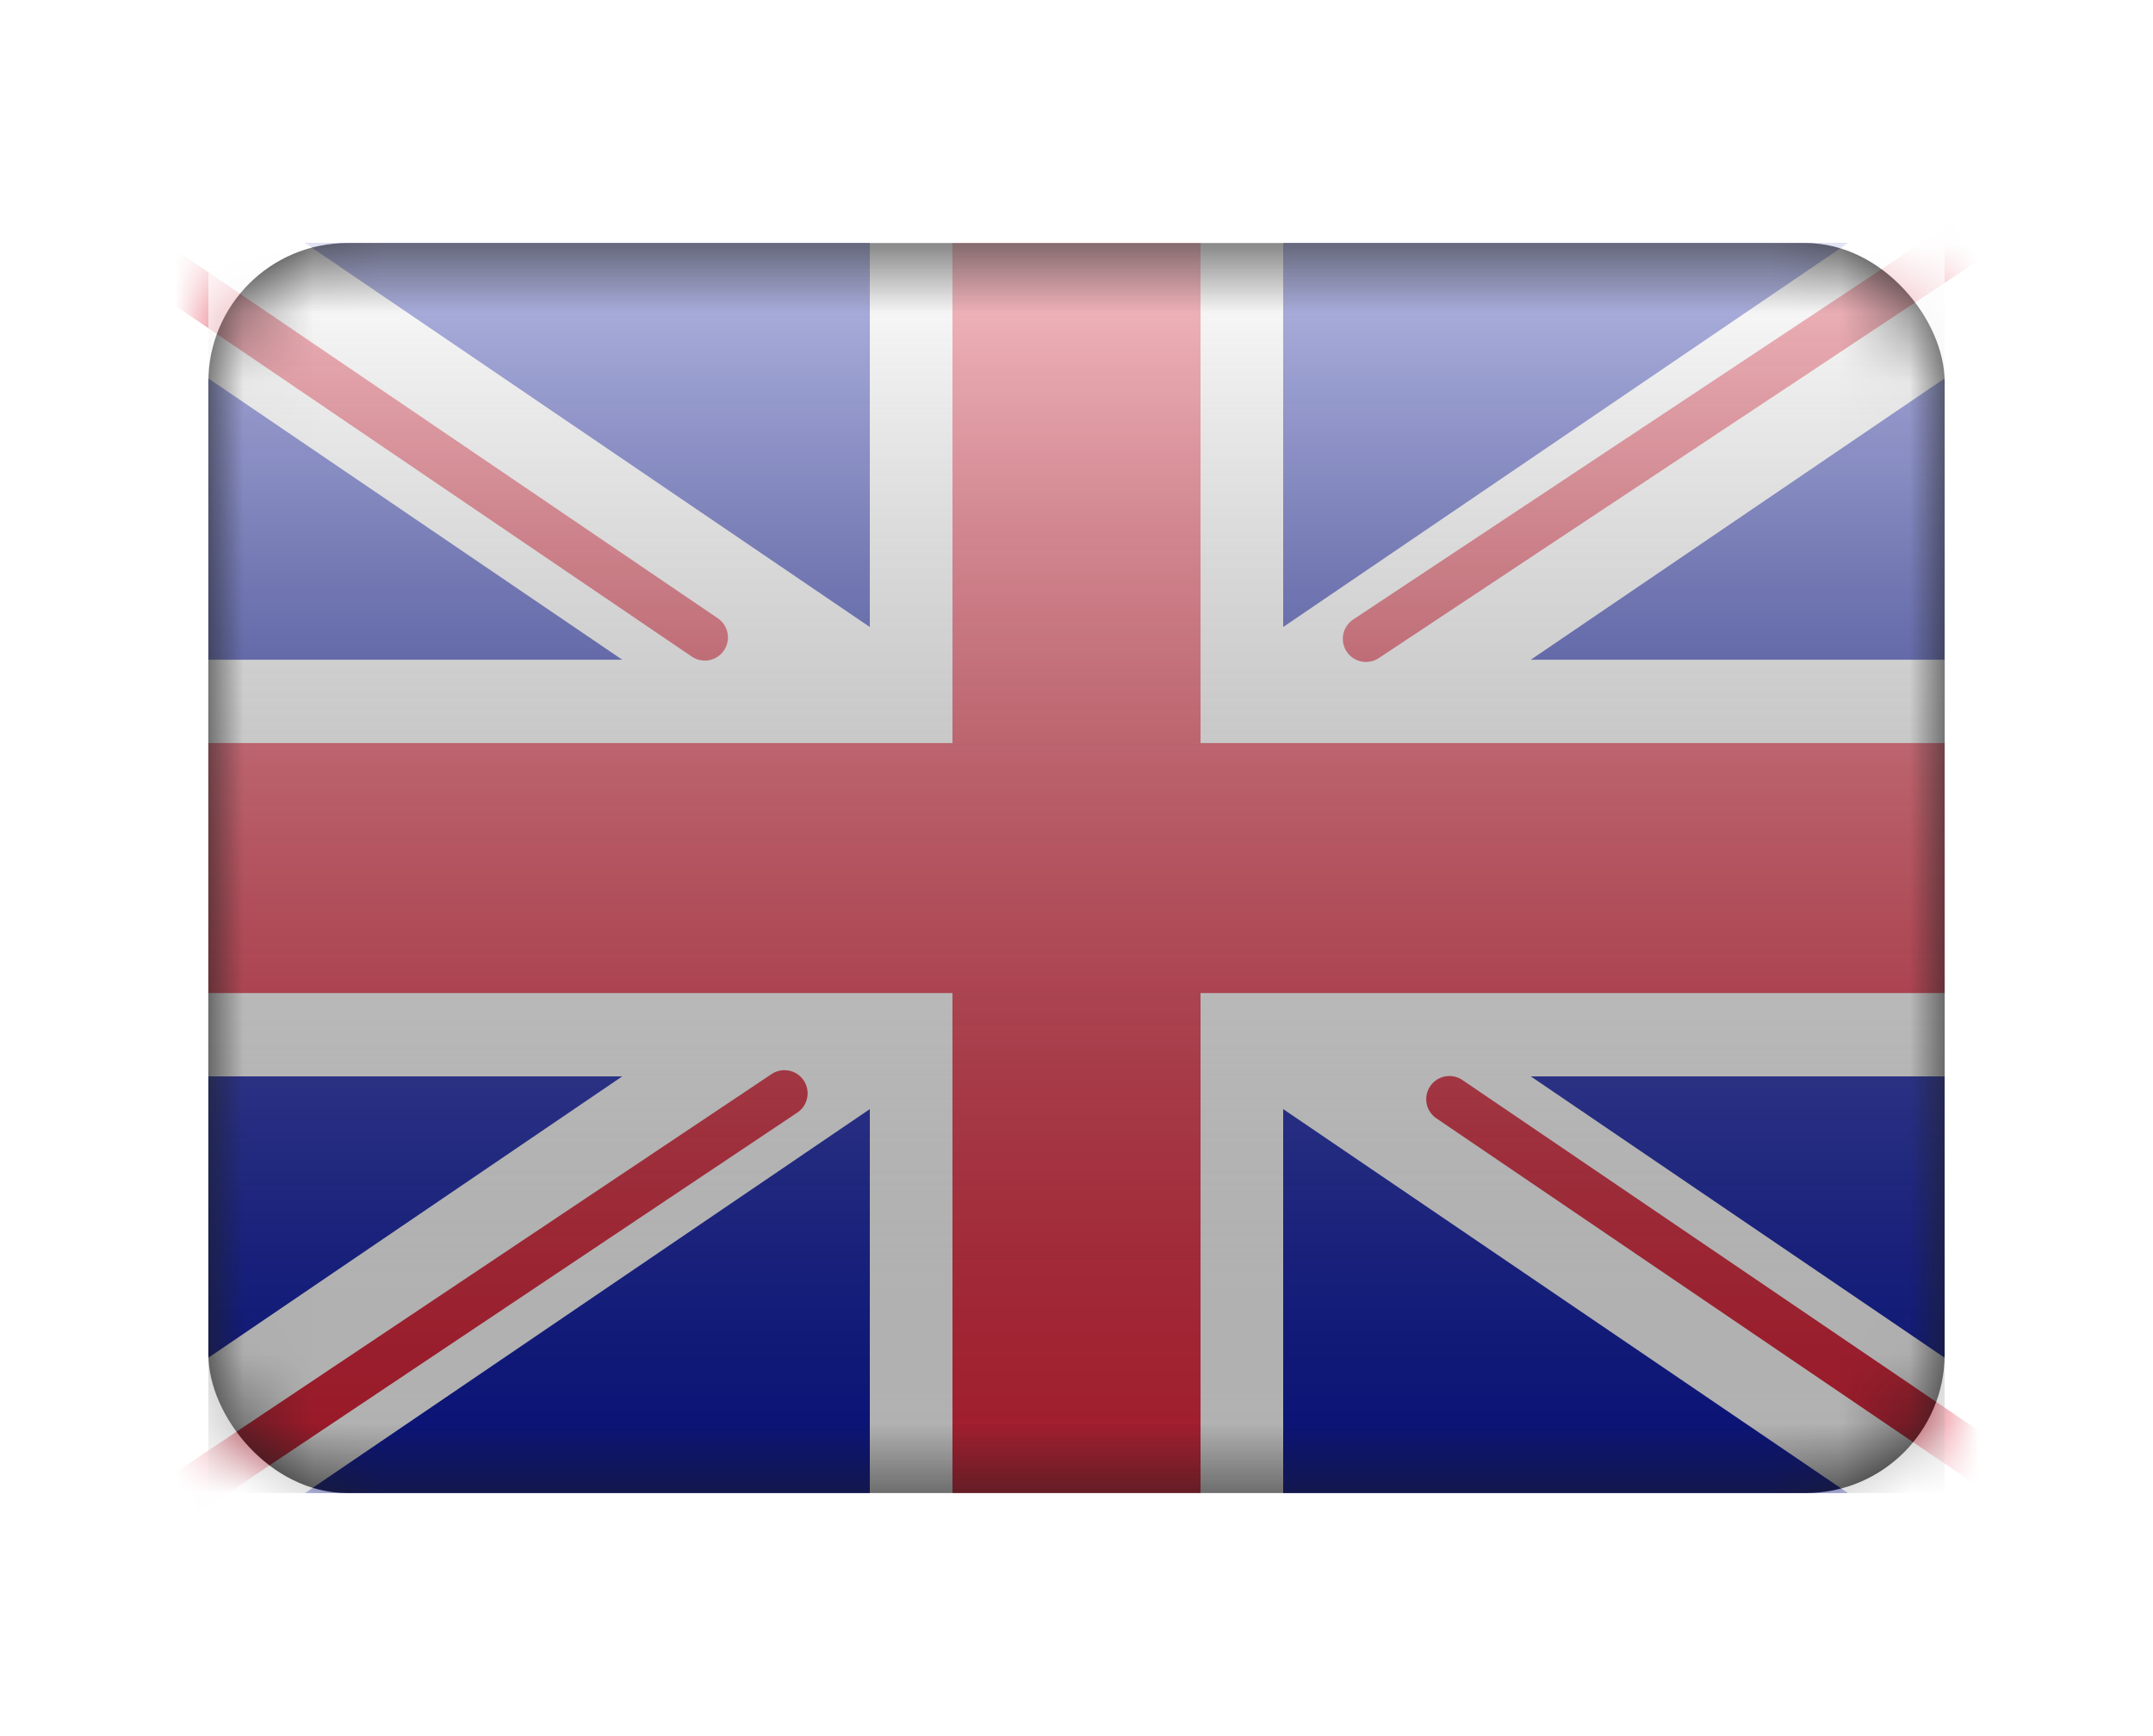
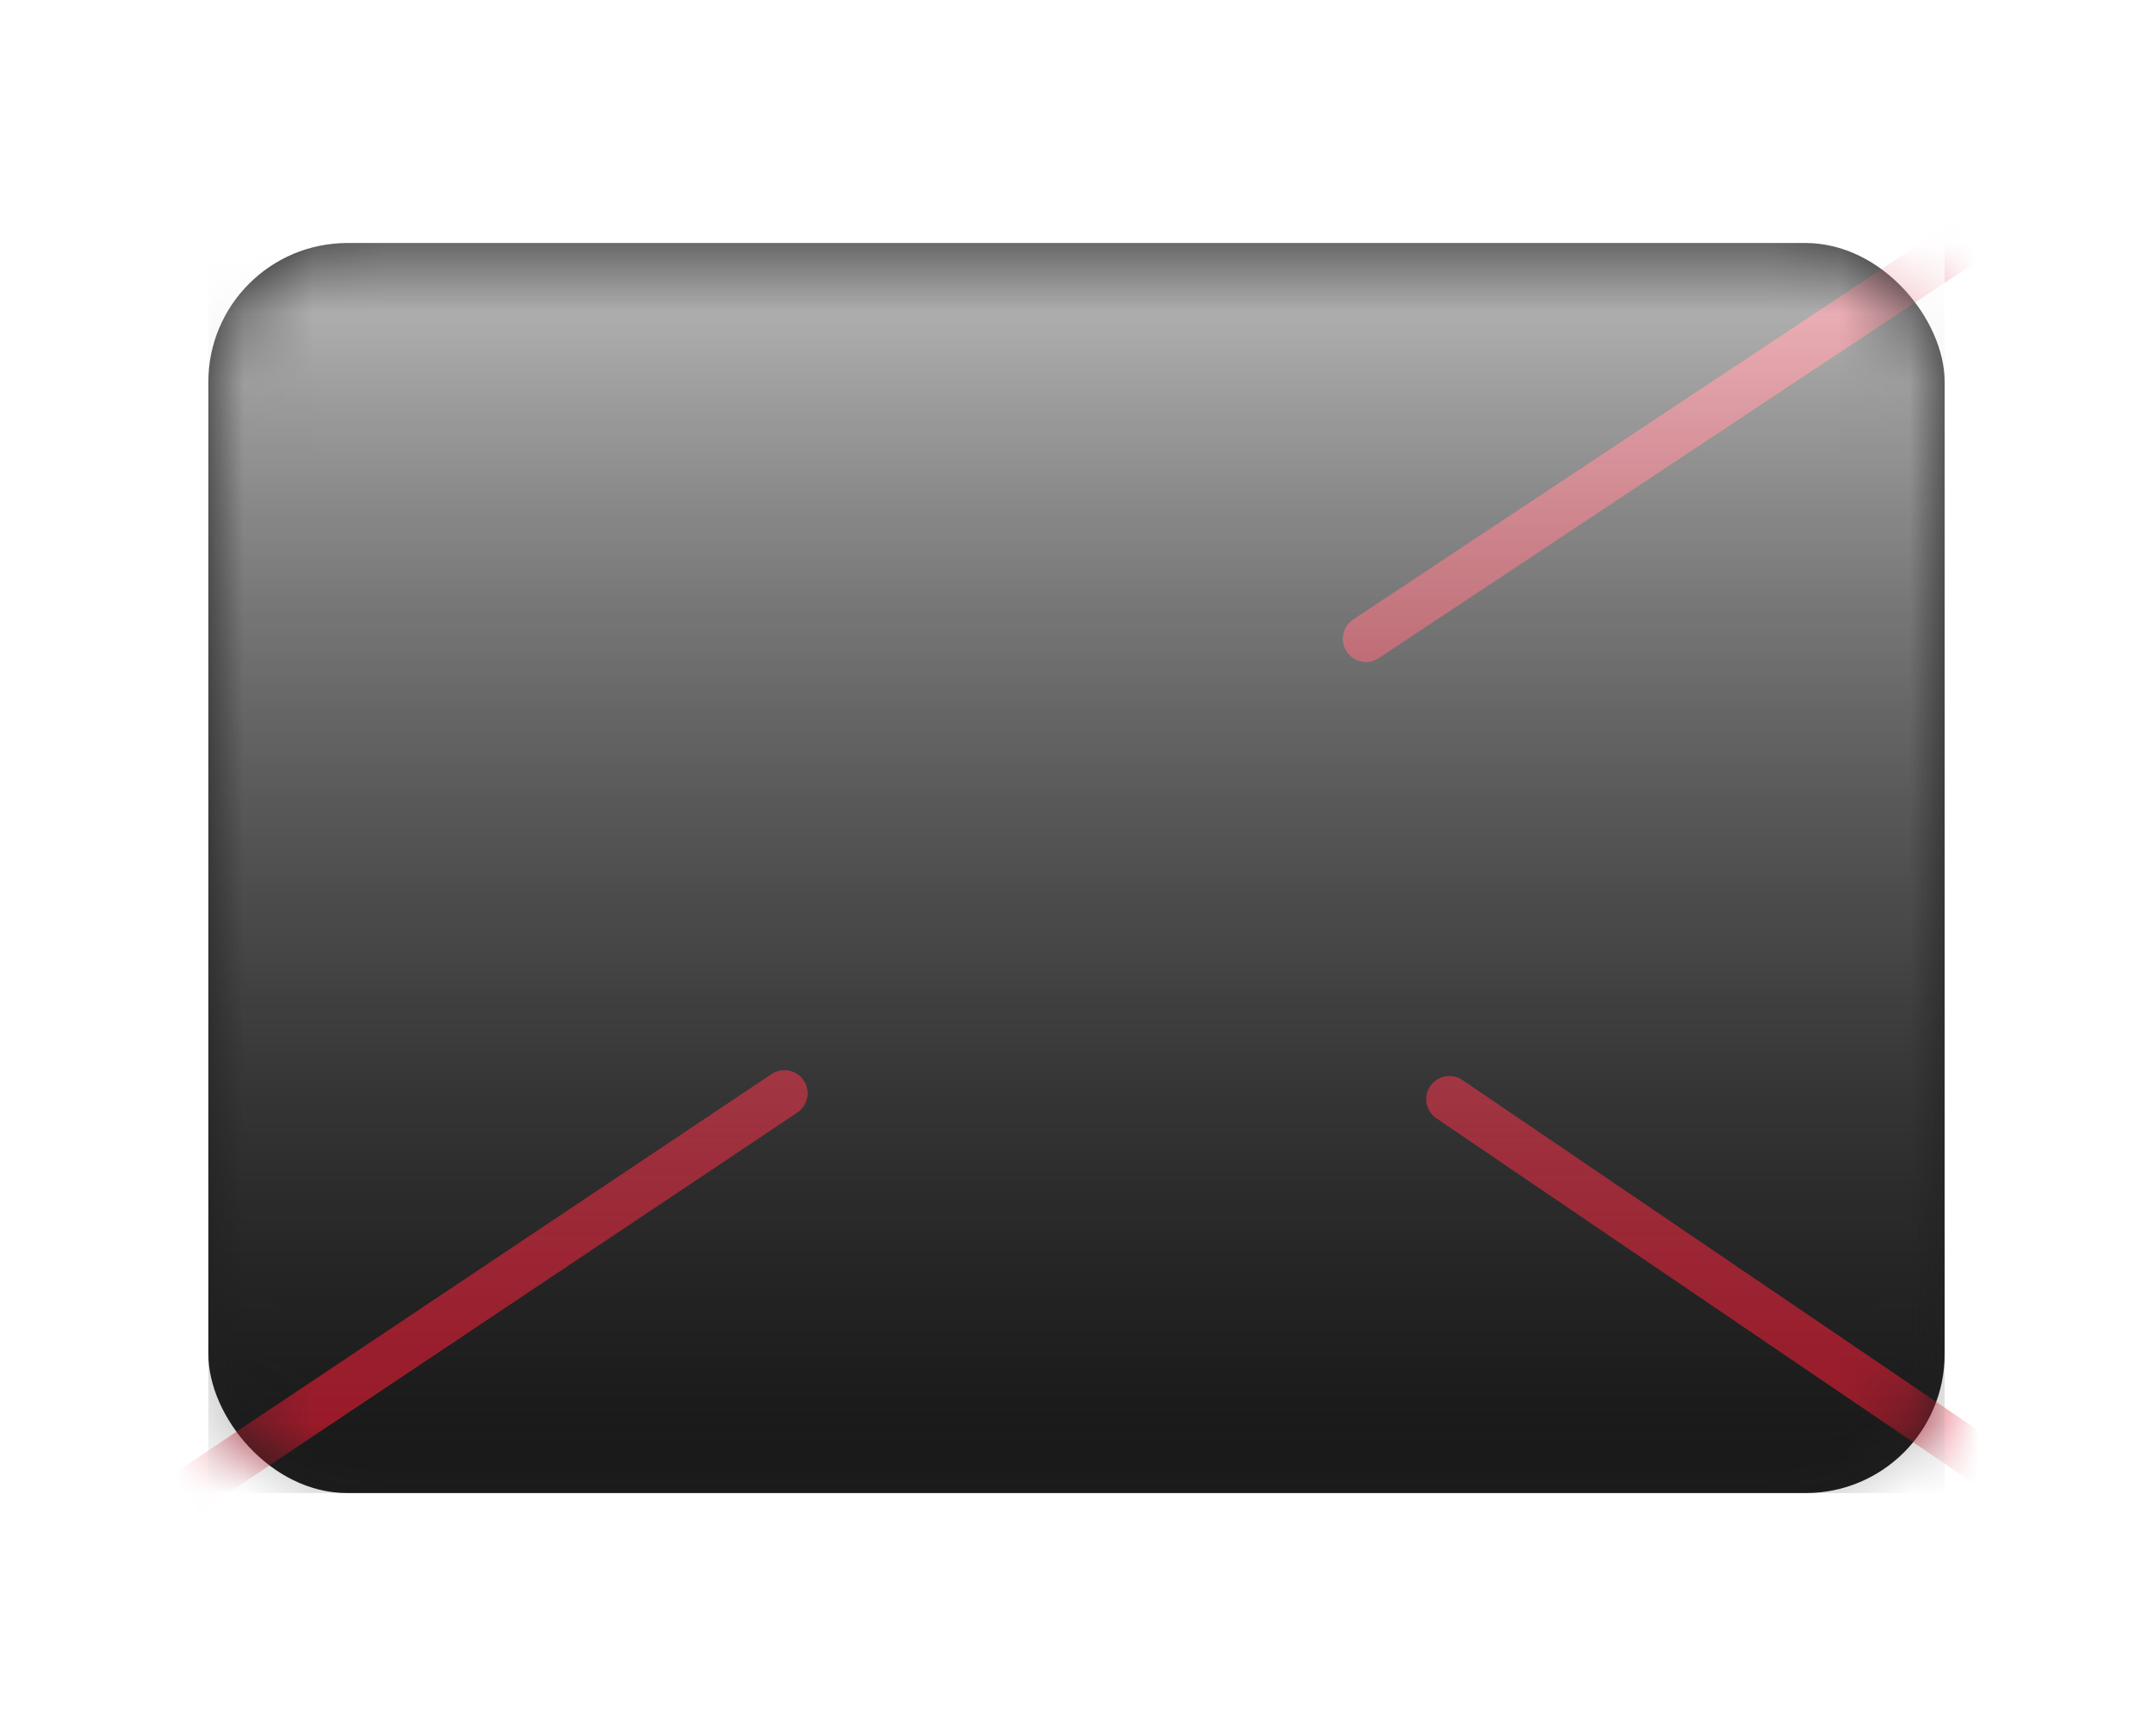
<svg xmlns="http://www.w3.org/2000/svg" width="31" height="25" viewBox="0 0 31 25" fill="none">
  <g filter="url(#filter0_d_1184_4143)">
    <rect x="3" y="1.5" width="25" height="18" rx="2" fill="#202020" />
    <mask id="mask0_1184_4143" style="mask-type:alpha" maskUnits="userSpaceOnUse" x="3" y="1" width="25" height="19">
      <rect x="3" y="1.5" width="25" height="18" rx="2" fill="white" />
    </mask>
    <g mask="url(#mask0_1184_4143)">
-       <rect x="3" y="1.5" width="25" height="18" fill="#0A17A7" />
-       <path fill-rule="evenodd" clip-rule="evenodd" d="M1.855 -0.225L12.524 7.029V0.3H18.476V7.029L29.145 -0.225L30.476 1.765L22.041 7.5H28V13.5H22.041L30.476 19.235L29.145 21.225L18.476 13.971V20.7H12.524V13.971L1.855 21.225L0.523 19.235L8.959 13.5H3V7.5H8.959L0.523 1.765L1.855 -0.225Z" fill="white" />
      <path d="M19.668 7.199L30.976 -0.3" stroke="#DB1F35" stroke-width="0.667" stroke-linecap="round" />
      <path d="M20.869 13.828L31.006 20.715" stroke="#DB1F35" stroke-width="0.667" stroke-linecap="round" />
-       <path d="M10.148 7.179L-0.426 -0.004" stroke="#DB1F35" stroke-width="0.667" stroke-linecap="round" />
      <path d="M11.295 13.744L-0.426 21.579" stroke="#DB1F35" stroke-width="0.667" stroke-linecap="round" />
-       <path fill-rule="evenodd" clip-rule="evenodd" d="M3 12.3H13.714V19.5H17.286V12.3H28V8.7H17.286V1.5H13.714V8.7H3V12.3Z" fill="#E6273E" />
      <rect x="3" y="1.5" width="25" height="18" fill="url(#paint0_linear_1184_4143)" style="mix-blend-mode:overlay" />
    </g>
  </g>
  <defs>
    <filter id="filter0_d_1184_4143" x="0" y="0.5" width="31" height="24" filterUnits="userSpaceOnUse" color-interpolation-filters="sRGB">
      <feFlood flood-opacity="0" result="BackgroundImageFix" />
      <feColorMatrix in="SourceAlpha" type="matrix" values="0 0 0 0 0 0 0 0 0 0 0 0 0 0 0 0 0 0 127 0" result="hardAlpha" />
      <feOffset dy="2" />
      <feGaussianBlur stdDeviation="1.5" />
      <feColorMatrix type="matrix" values="0 0 0 0 0 0 0 0 0 0 0 0 0 0 0 0 0 0 0.1 0" />
      <feBlend mode="normal" in2="BackgroundImageFix" result="effect1_dropShadow_1184_4143" />
      <feBlend mode="normal" in="SourceGraphic" in2="effect1_dropShadow_1184_4143" result="shape" />
    </filter>
    <linearGradient id="paint0_linear_1184_4143" x1="15.5" y1="1.5" x2="15.5" y2="19.5" gradientUnits="userSpaceOnUse">
      <stop stop-color="white" stop-opacity="0.7" />
      <stop offset="1" stop-opacity="0.3" />
    </linearGradient>
  </defs>
</svg>